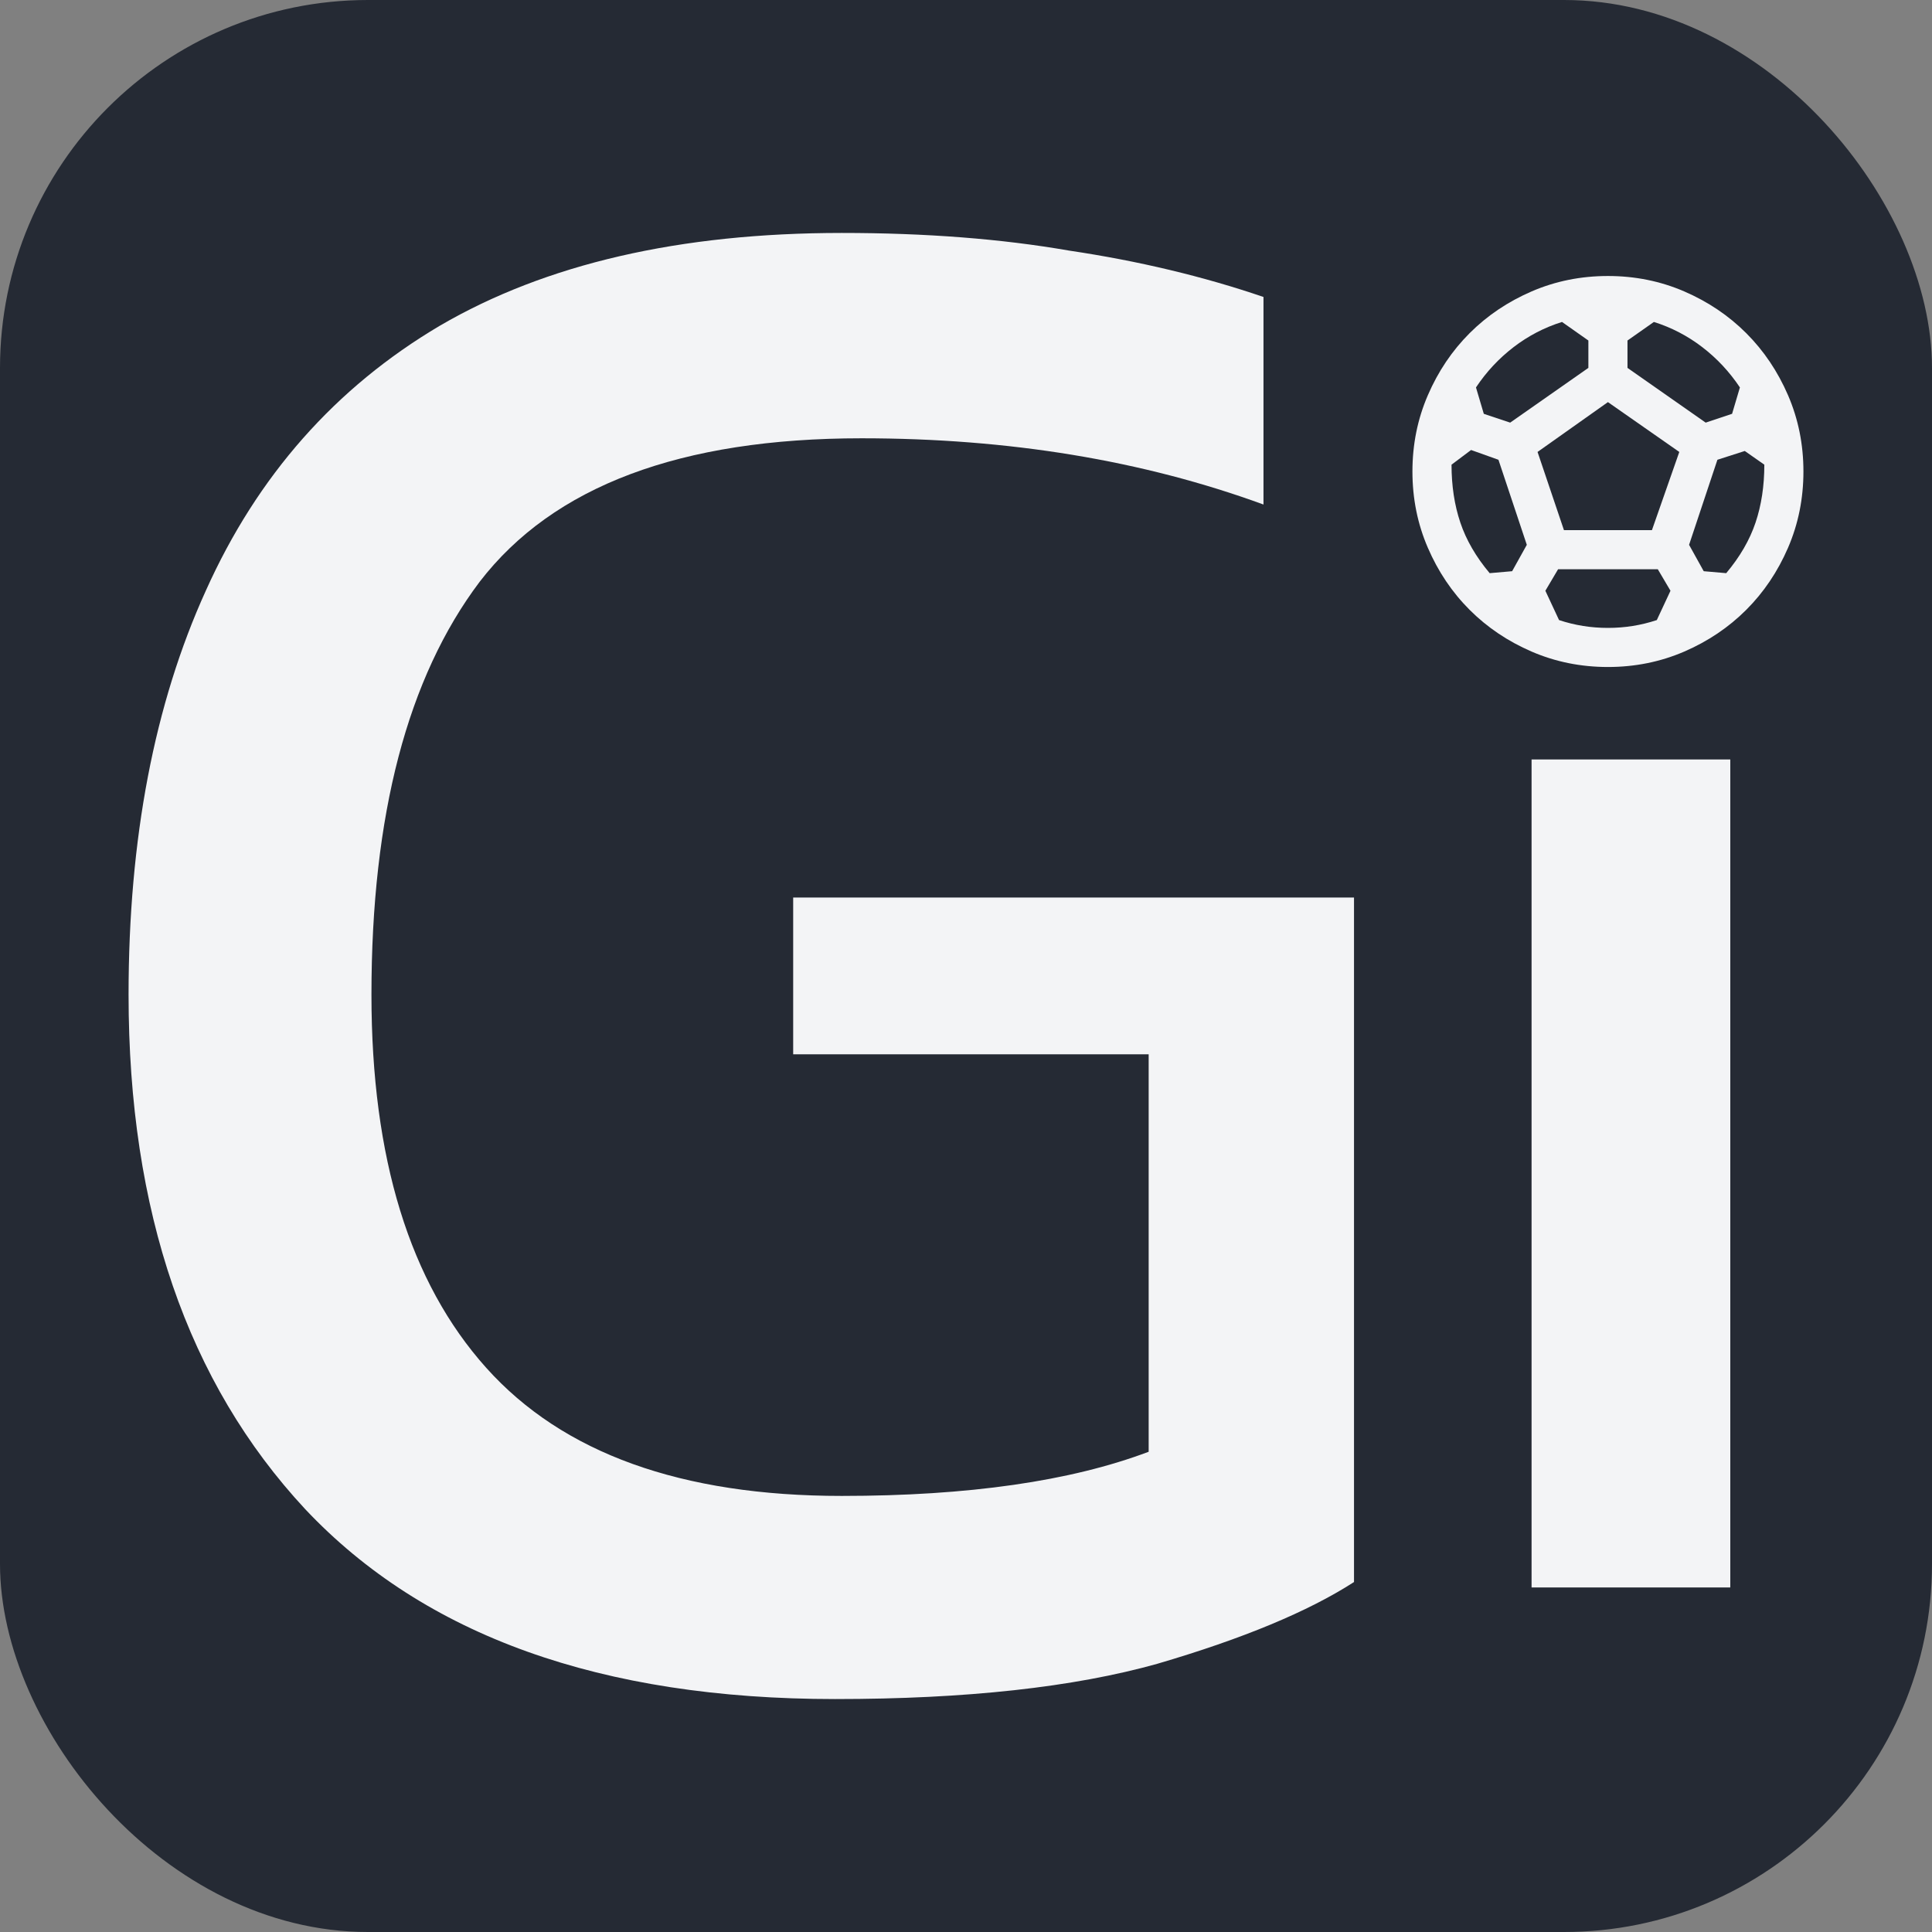
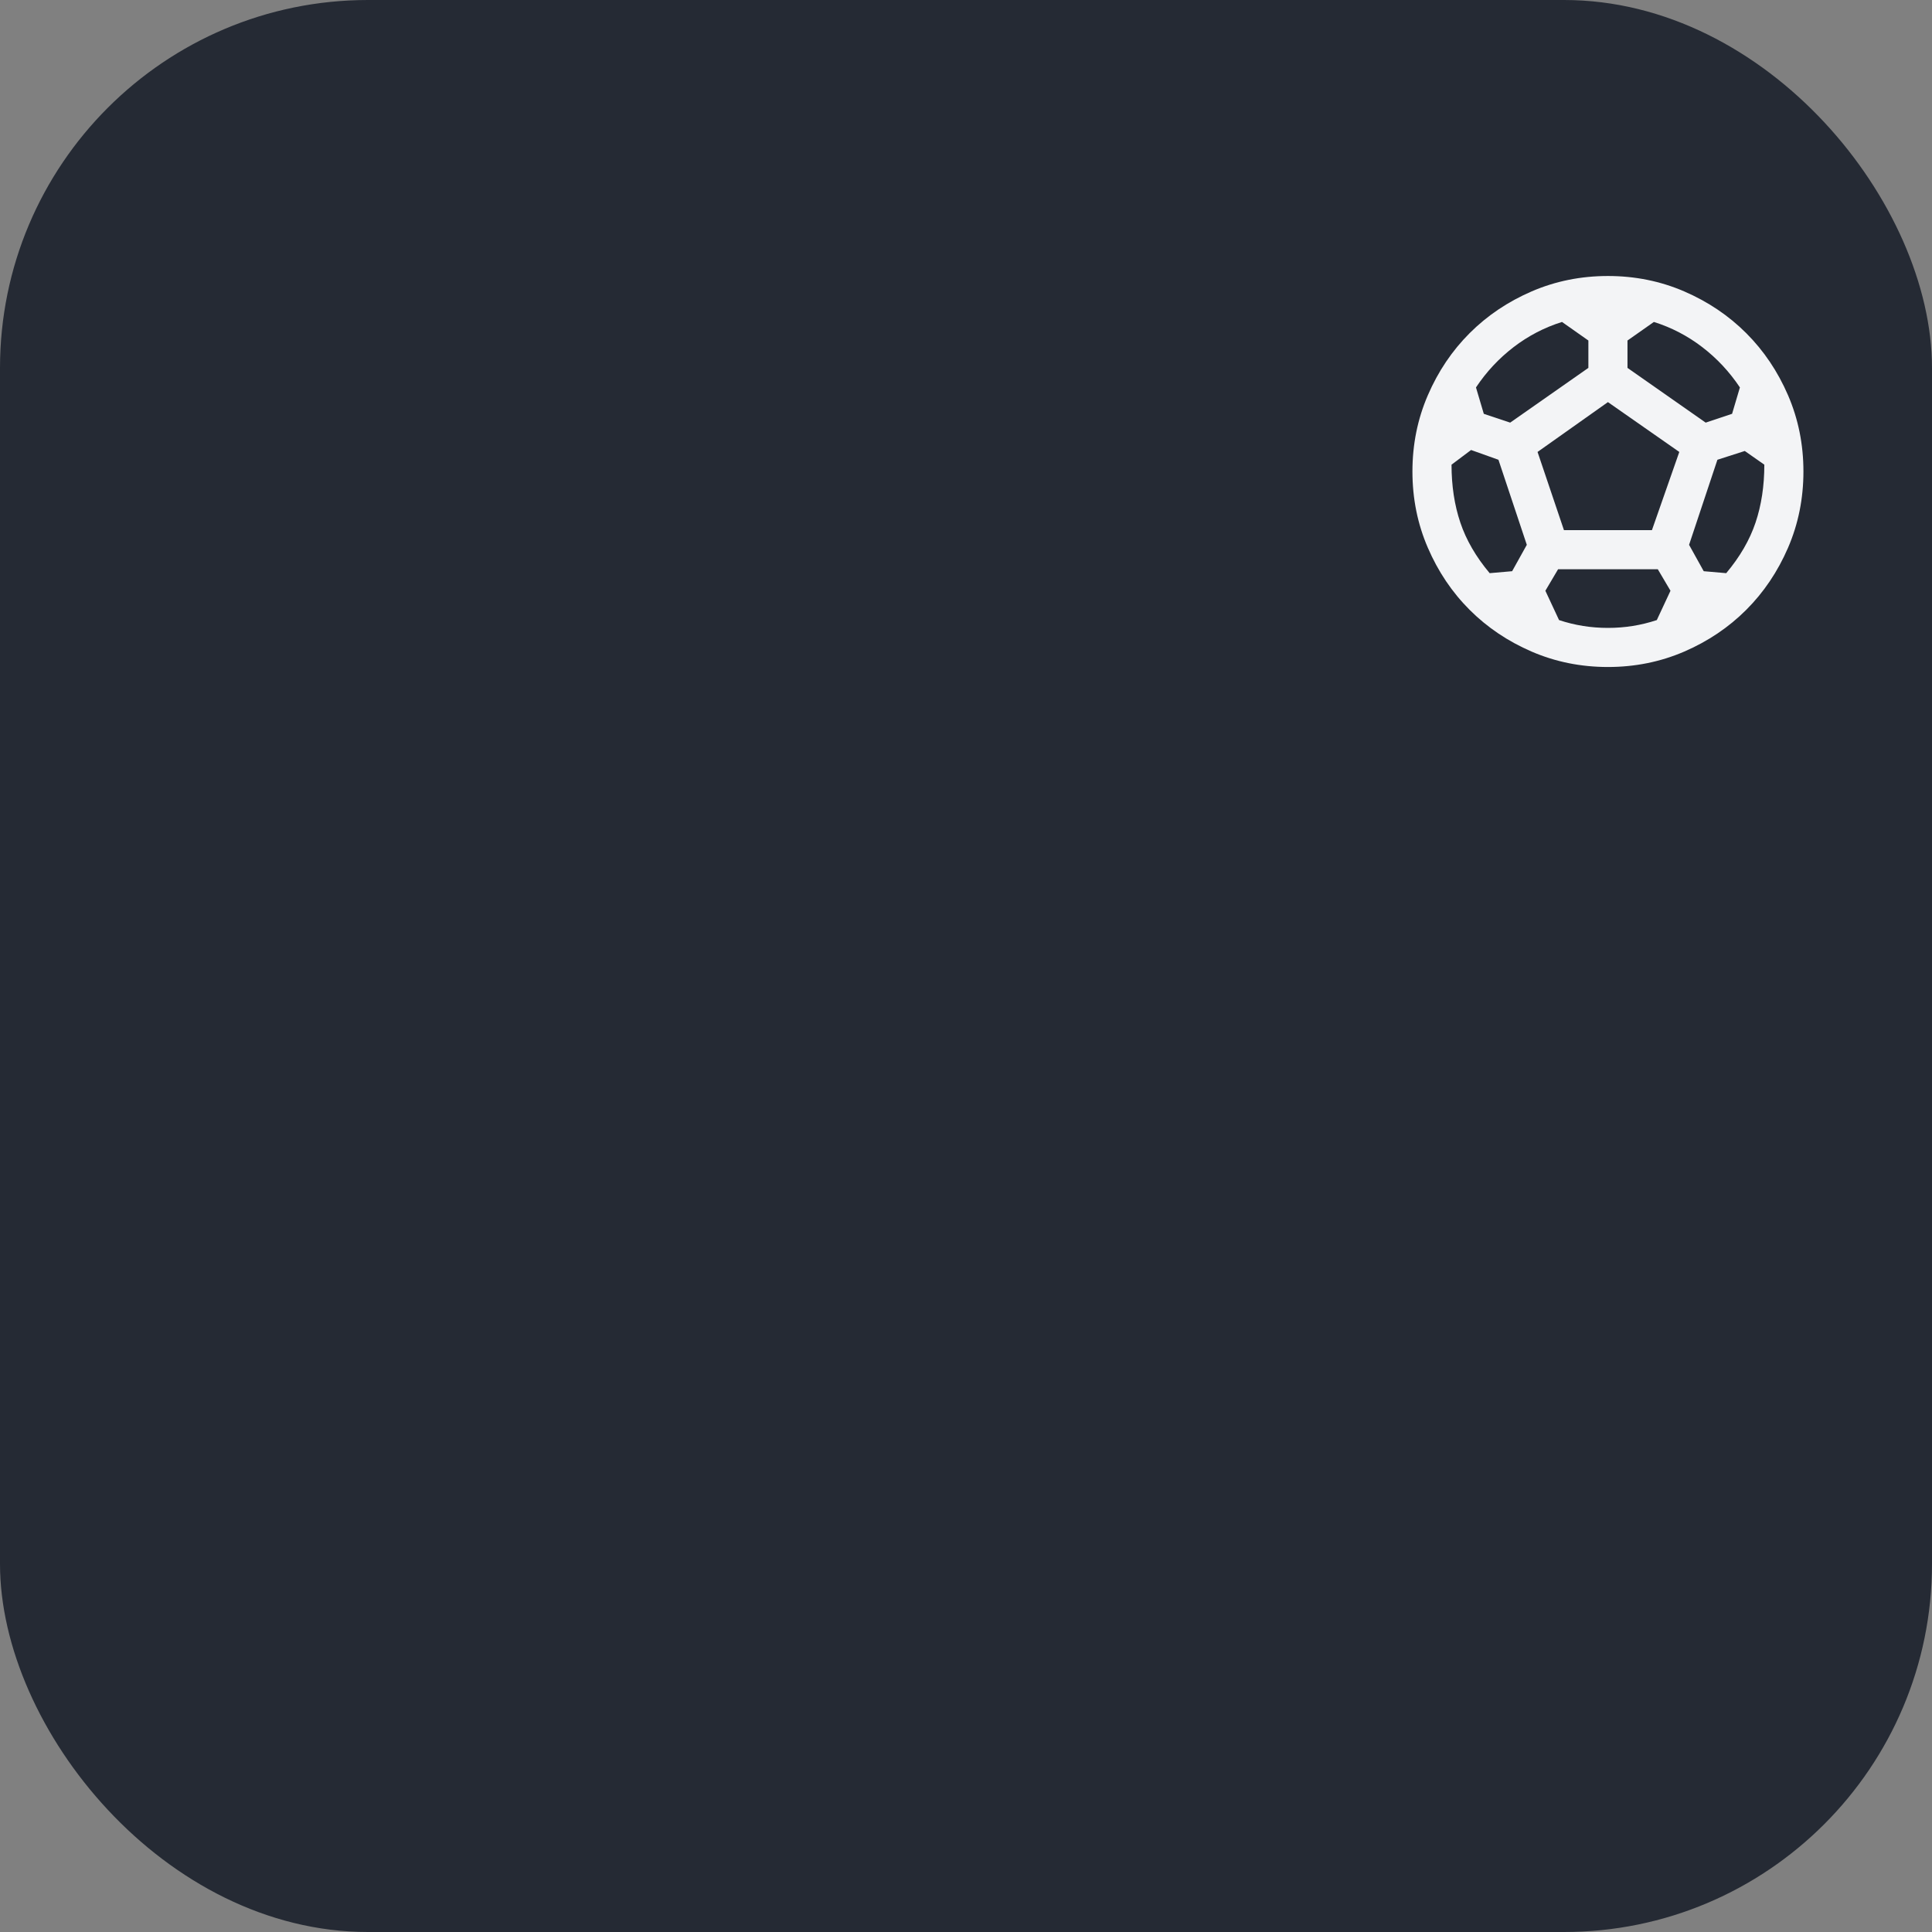
<svg xmlns="http://www.w3.org/2000/svg" width="84" height="84" viewBox="0 0 84 84" fill="none">
  <rect x="0" y="0" width="84" height="84" fill="#808080" stroke="none" />
  <rect width="84" height="84" rx="16" fill="#252A34" />
-   <path d="M36.31 73.872C26.134 73.872 18.454 71.12 13.27 65.616C8.15 60.112 5.59 52.656 5.59 43.248C5.59 36.464 6.71 30.608 8.95 25.68C11.19 20.688 14.582 16.848 19.126 14.16C23.734 11.472 29.558 10.128 36.598 10.128C40.246 10.128 43.542 10.384 46.486 10.896C49.494 11.344 52.31 12.016 54.934 12.912V21.936C49.686 20.016 43.862 19.056 37.462 19.056C29.59 19.056 24.054 21.136 20.854 25.296C17.718 29.456 16.15 35.44 16.15 43.248C16.15 50.352 17.814 55.76 21.142 59.472C24.47 63.184 29.622 65.04 36.598 65.04C42.102 65.04 46.55 64.4 49.942 63.12V45.84H34.486V39.024H58.87V68.784C56.886 70.064 54.038 71.248 50.326 72.336C46.678 73.36 42.006 73.872 36.31 73.872Z" fill="#F3F4F6" />
-   <path d="M66.59 69.02V33.02H75.23V69.02H66.59Z" fill="#F3F4F6" />
  <path d="M69.91 29C68.734 29 67.629 28.777 66.595 28.331C65.561 27.884 64.661 27.279 63.896 26.514C63.131 25.749 62.526 24.849 62.08 23.815C61.633 22.781 61.41 21.676 61.41 20.5C61.41 19.324 61.633 18.219 62.08 17.185C62.526 16.151 63.131 15.251 63.896 14.486C64.661 13.721 65.561 13.116 66.595 12.669C67.629 12.223 68.734 12 69.91 12C71.086 12 72.191 12.223 73.225 12.669C74.259 13.116 75.159 13.721 75.924 14.486C76.689 15.251 77.294 16.151 77.741 17.185C78.187 18.219 78.41 19.324 78.41 20.5C78.41 21.676 78.187 22.781 77.741 23.815C77.294 24.849 76.689 25.749 75.924 26.514C75.159 27.279 74.259 27.884 73.225 28.331C72.191 28.777 71.086 29 69.91 29ZM74.16 18.375L75.308 17.992L75.648 16.845C75.194 16.165 74.649 15.581 74.011 15.092C73.374 14.603 72.673 14.238 71.908 13.998L70.76 14.805V15.995L74.16 18.375ZM65.66 18.375L69.06 15.995V14.805L67.913 13.998C67.148 14.238 66.446 14.603 65.809 15.092C65.171 15.581 64.626 16.165 64.173 16.845L64.513 17.992L65.66 18.375ZM64.768 24.92L65.745 24.835L66.383 23.688L65.15 19.99L63.96 19.565L63.11 20.203C63.11 21.123 63.238 21.963 63.493 22.721C63.748 23.479 64.173 24.212 64.768 24.92ZM69.91 27.3C70.278 27.3 70.64 27.272 70.994 27.215C71.348 27.158 71.695 27.073 72.035 26.96L72.63 25.685L72.078 24.75H67.743L67.19 25.685L67.785 26.96C68.125 27.073 68.472 27.158 68.826 27.215C69.181 27.272 69.542 27.3 69.91 27.3ZM67.998 23.05H71.823L73.013 19.65L69.91 17.483L66.85 19.65L67.998 23.05ZM75.053 24.92C75.648 24.212 76.073 23.479 76.328 22.721C76.583 21.963 76.71 21.123 76.71 20.203L75.86 19.608L74.67 19.99L73.438 23.688L74.075 24.835L75.053 24.92Z" fill="#F3F4F6" />
</svg>